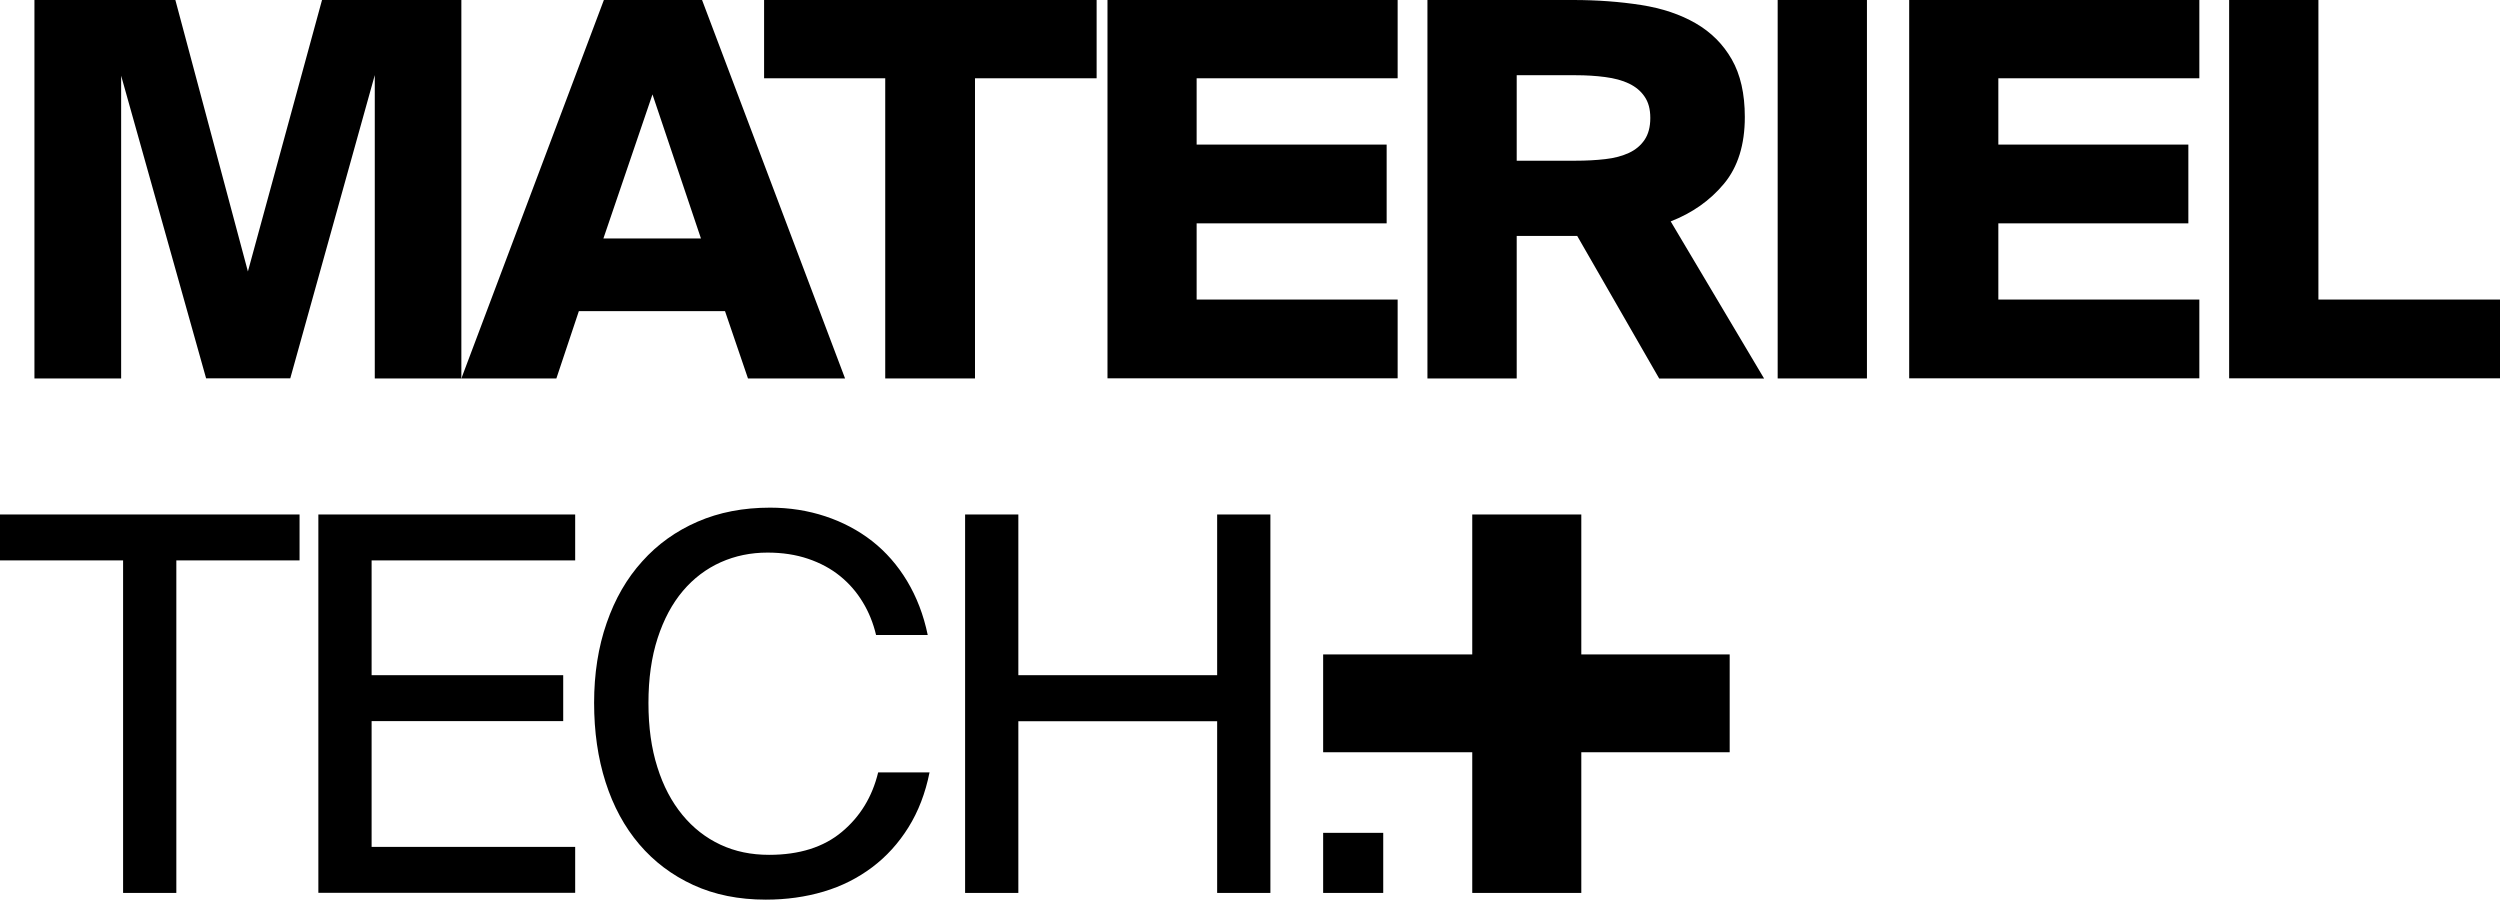
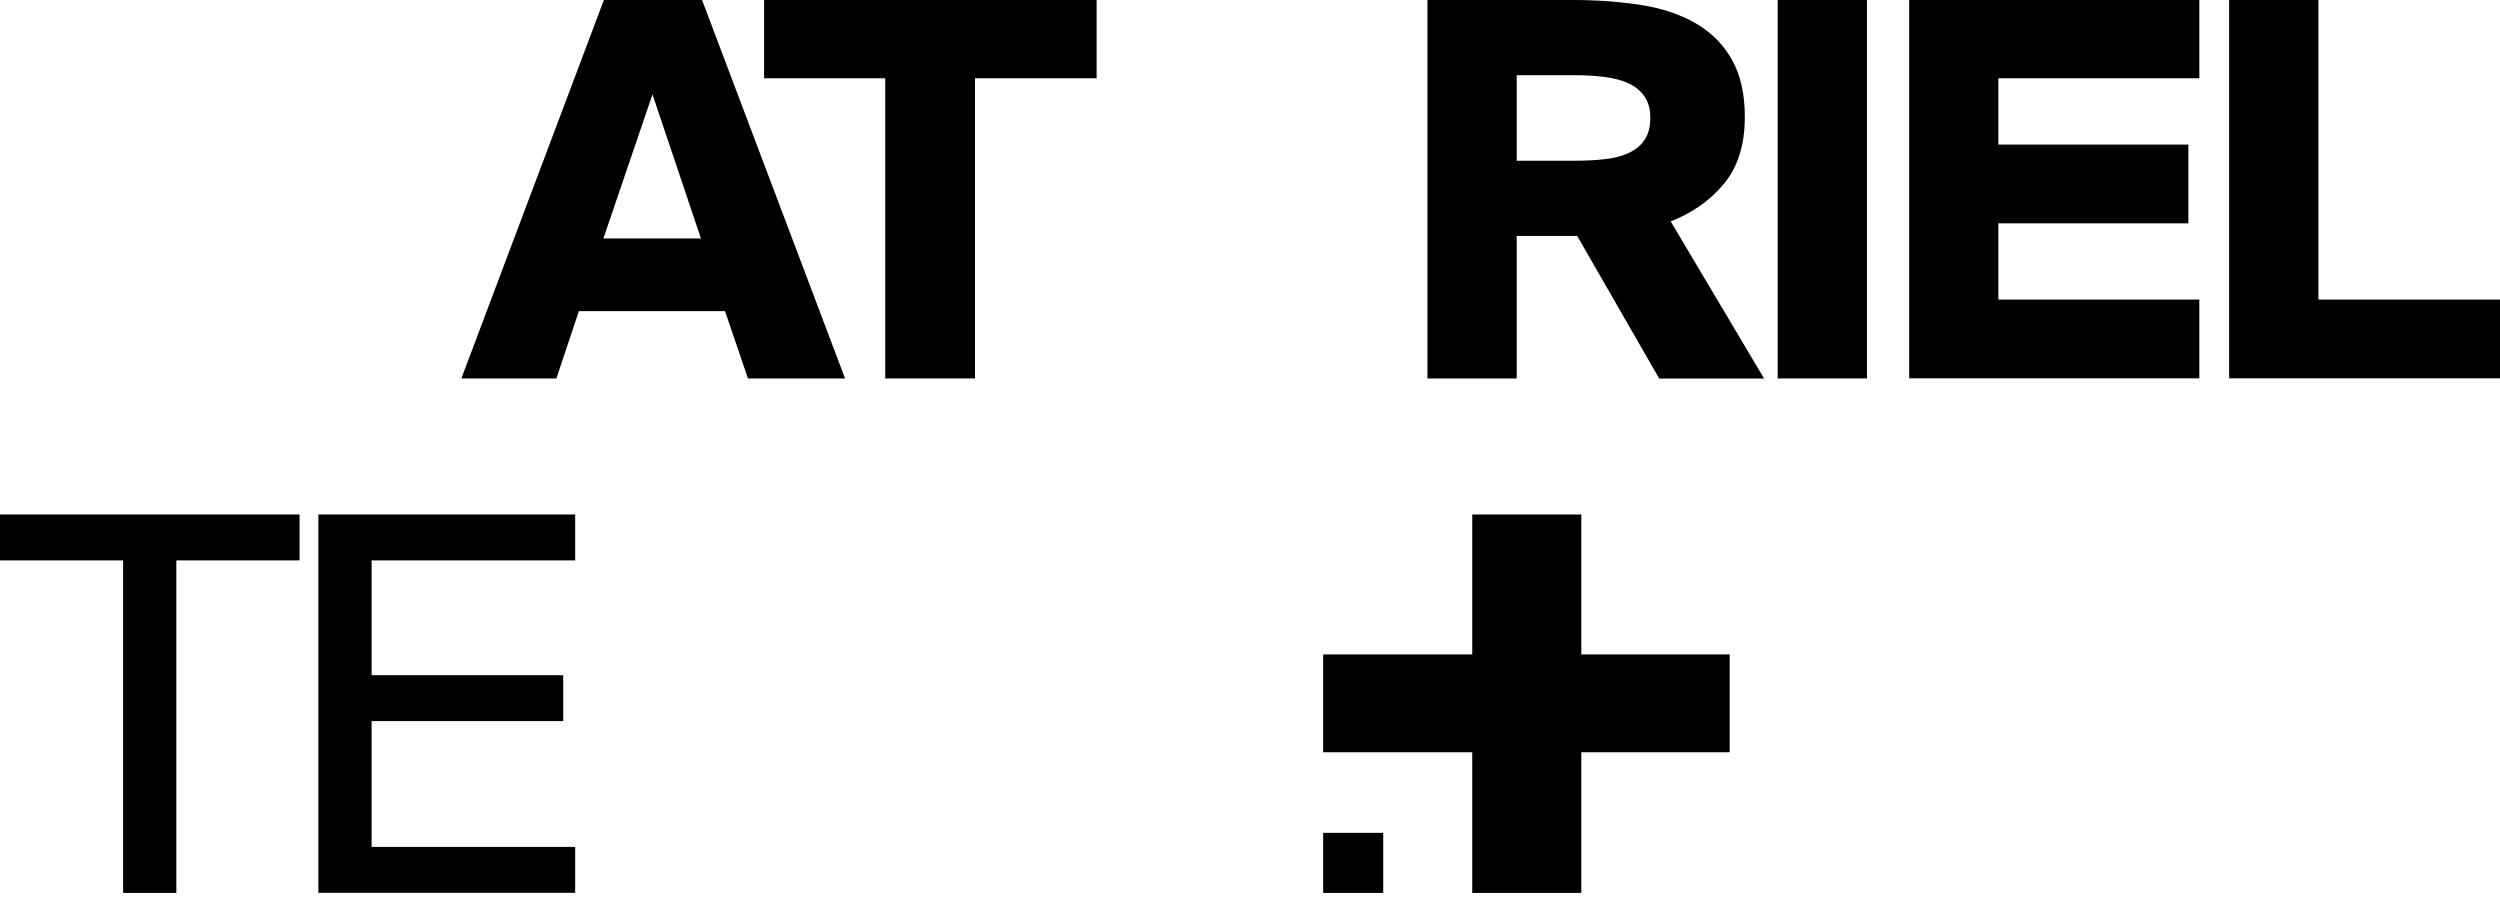
<svg xmlns="http://www.w3.org/2000/svg" id="Calque_2" data-name="Calque 2" viewBox="0 0 204.72 73.67">
  <g id="Calque_3" data-name="Calque 3">
    <g>
      <g>
-         <path d="M16.88,30.99L9.92,6.2v24.79H2.82V0h11.54l5.94,22.23L26.37,0h11.41v30.99h-7.09V6.15l-6.92,24.83h-6.88Z" />
        <path d="M49.45,0h8.04l11.71,30.99h-7.95l-1.88-5.51h-11.97l-1.84,5.51h-7.78L49.45,0ZM49.41,19.53h7.99l-3.97-11.8-4.02,11.8Z" />
        <path d="M72.49,6.41h-9.92V0h27.23v6.41h-9.96v24.58h-7.35V6.41Z" />
-         <path d="M90.69,0h23.76v6.41h-16.46v5.43h15.56v6.45h-15.56v6.24h16.46v6.45h-23.76V0Z" />
        <path d="M129.16,19.32h-4.96v11.67h-7.31V0h11.92c1.99,0,3.85.14,5.58.41,1.72.27,3.21.77,4.47,1.5s2.24,1.71,2.95,2.95c.71,1.24,1.07,2.81,1.07,4.72,0,2.28-.57,4.1-1.71,5.47-1.14,1.37-2.59,2.39-4.36,3.08l7.65,12.87h-8.59l-6.71-11.67ZM124.2,6.15v7.01h4.83c.85,0,1.66-.04,2.42-.13.75-.08,1.4-.26,1.94-.51s.97-.61,1.28-1.07.47-1.05.47-1.79-.16-1.3-.47-1.75c-.31-.46-.74-.81-1.28-1.07s-1.19-.43-1.94-.53c-.75-.1-1.56-.15-2.42-.15h-4.83Z" />
        <path d="M152.88,30.99h-7.31V0h7.31v30.99Z" />
        <path d="M156.34,0h23.76v6.41h-16.46v5.43h15.56v6.45h-15.56v6.24h16.46v6.45h-23.76V0Z" />
        <path d="M189.85,24.53h14.87v6.45h-22.18V0h7.31v24.53Z" />
      </g>
      <g>
        <path d="M10.09,45.89H0v-3.76h24.53v3.76h-10.09v27.23h-4.36v-27.23Z" />
        <path d="M26.07,42.13h21.03v3.76h-16.67v9.4h15.69v3.76h-15.69v10.3h16.67v3.76h-21.03v-30.99Z" />
-         <path d="M76.12,63.24c-.34,1.71-.92,3.21-1.73,4.51-.81,1.3-1.8,2.39-2.97,3.27-1.17.88-2.49,1.55-3.97,1.99s-3.06.66-4.74.66c-2.22,0-4.2-.4-5.94-1.2-1.74-.8-3.21-1.91-4.42-3.33-1.21-1.42-2.13-3.12-2.76-5.09-.63-1.97-.94-4.13-.94-6.5s.34-4.57,1.03-6.54c.68-1.97,1.65-3.65,2.91-5.04,1.25-1.4,2.76-2.48,4.53-3.25,1.77-.77,3.75-1.15,5.94-1.15,1.6,0,3.11.24,4.53.71,1.42.47,2.7,1.15,3.83,2.03,1.12.88,2.08,1.97,2.86,3.27.78,1.3,1.35,2.77,1.69,4.42h-4.23c-.23-.97-.59-1.87-1.09-2.69-.5-.83-1.12-1.54-1.86-2.14-.74-.6-1.61-1.07-2.61-1.41-1-.34-2.11-.51-3.33-.51-1.37,0-2.64.26-3.83.79-1.18.53-2.22,1.31-3.1,2.35-.88,1.04-1.57,2.33-2.07,3.87-.5,1.54-.75,3.31-.75,5.3s.24,3.72.73,5.26c.48,1.54,1.17,2.84,2.05,3.91.88,1.07,1.92,1.88,3.12,2.44,1.2.56,2.52.83,3.98.83,2.48,0,4.47-.63,5.96-1.88,1.5-1.25,2.49-2.88,2.97-4.87h4.23Z" />
-         <path d="M104.03,42.13v30.99h-4.36v-14.06h-16.28v14.06h-4.36v-30.99h4.36v13.16h16.28v-13.16h4.36Z" />
        <path d="M108.35,73.12v-4.92h4.92v4.92h-4.92Z" />
      </g>
      <path d="M120.56,73.12v-11.52h-12.21v-8.01h12.21v-11.46h8.93v11.46h12.15v8.01h-12.15v11.52h-8.93Z" />
    </g>
  </g>
</svg>